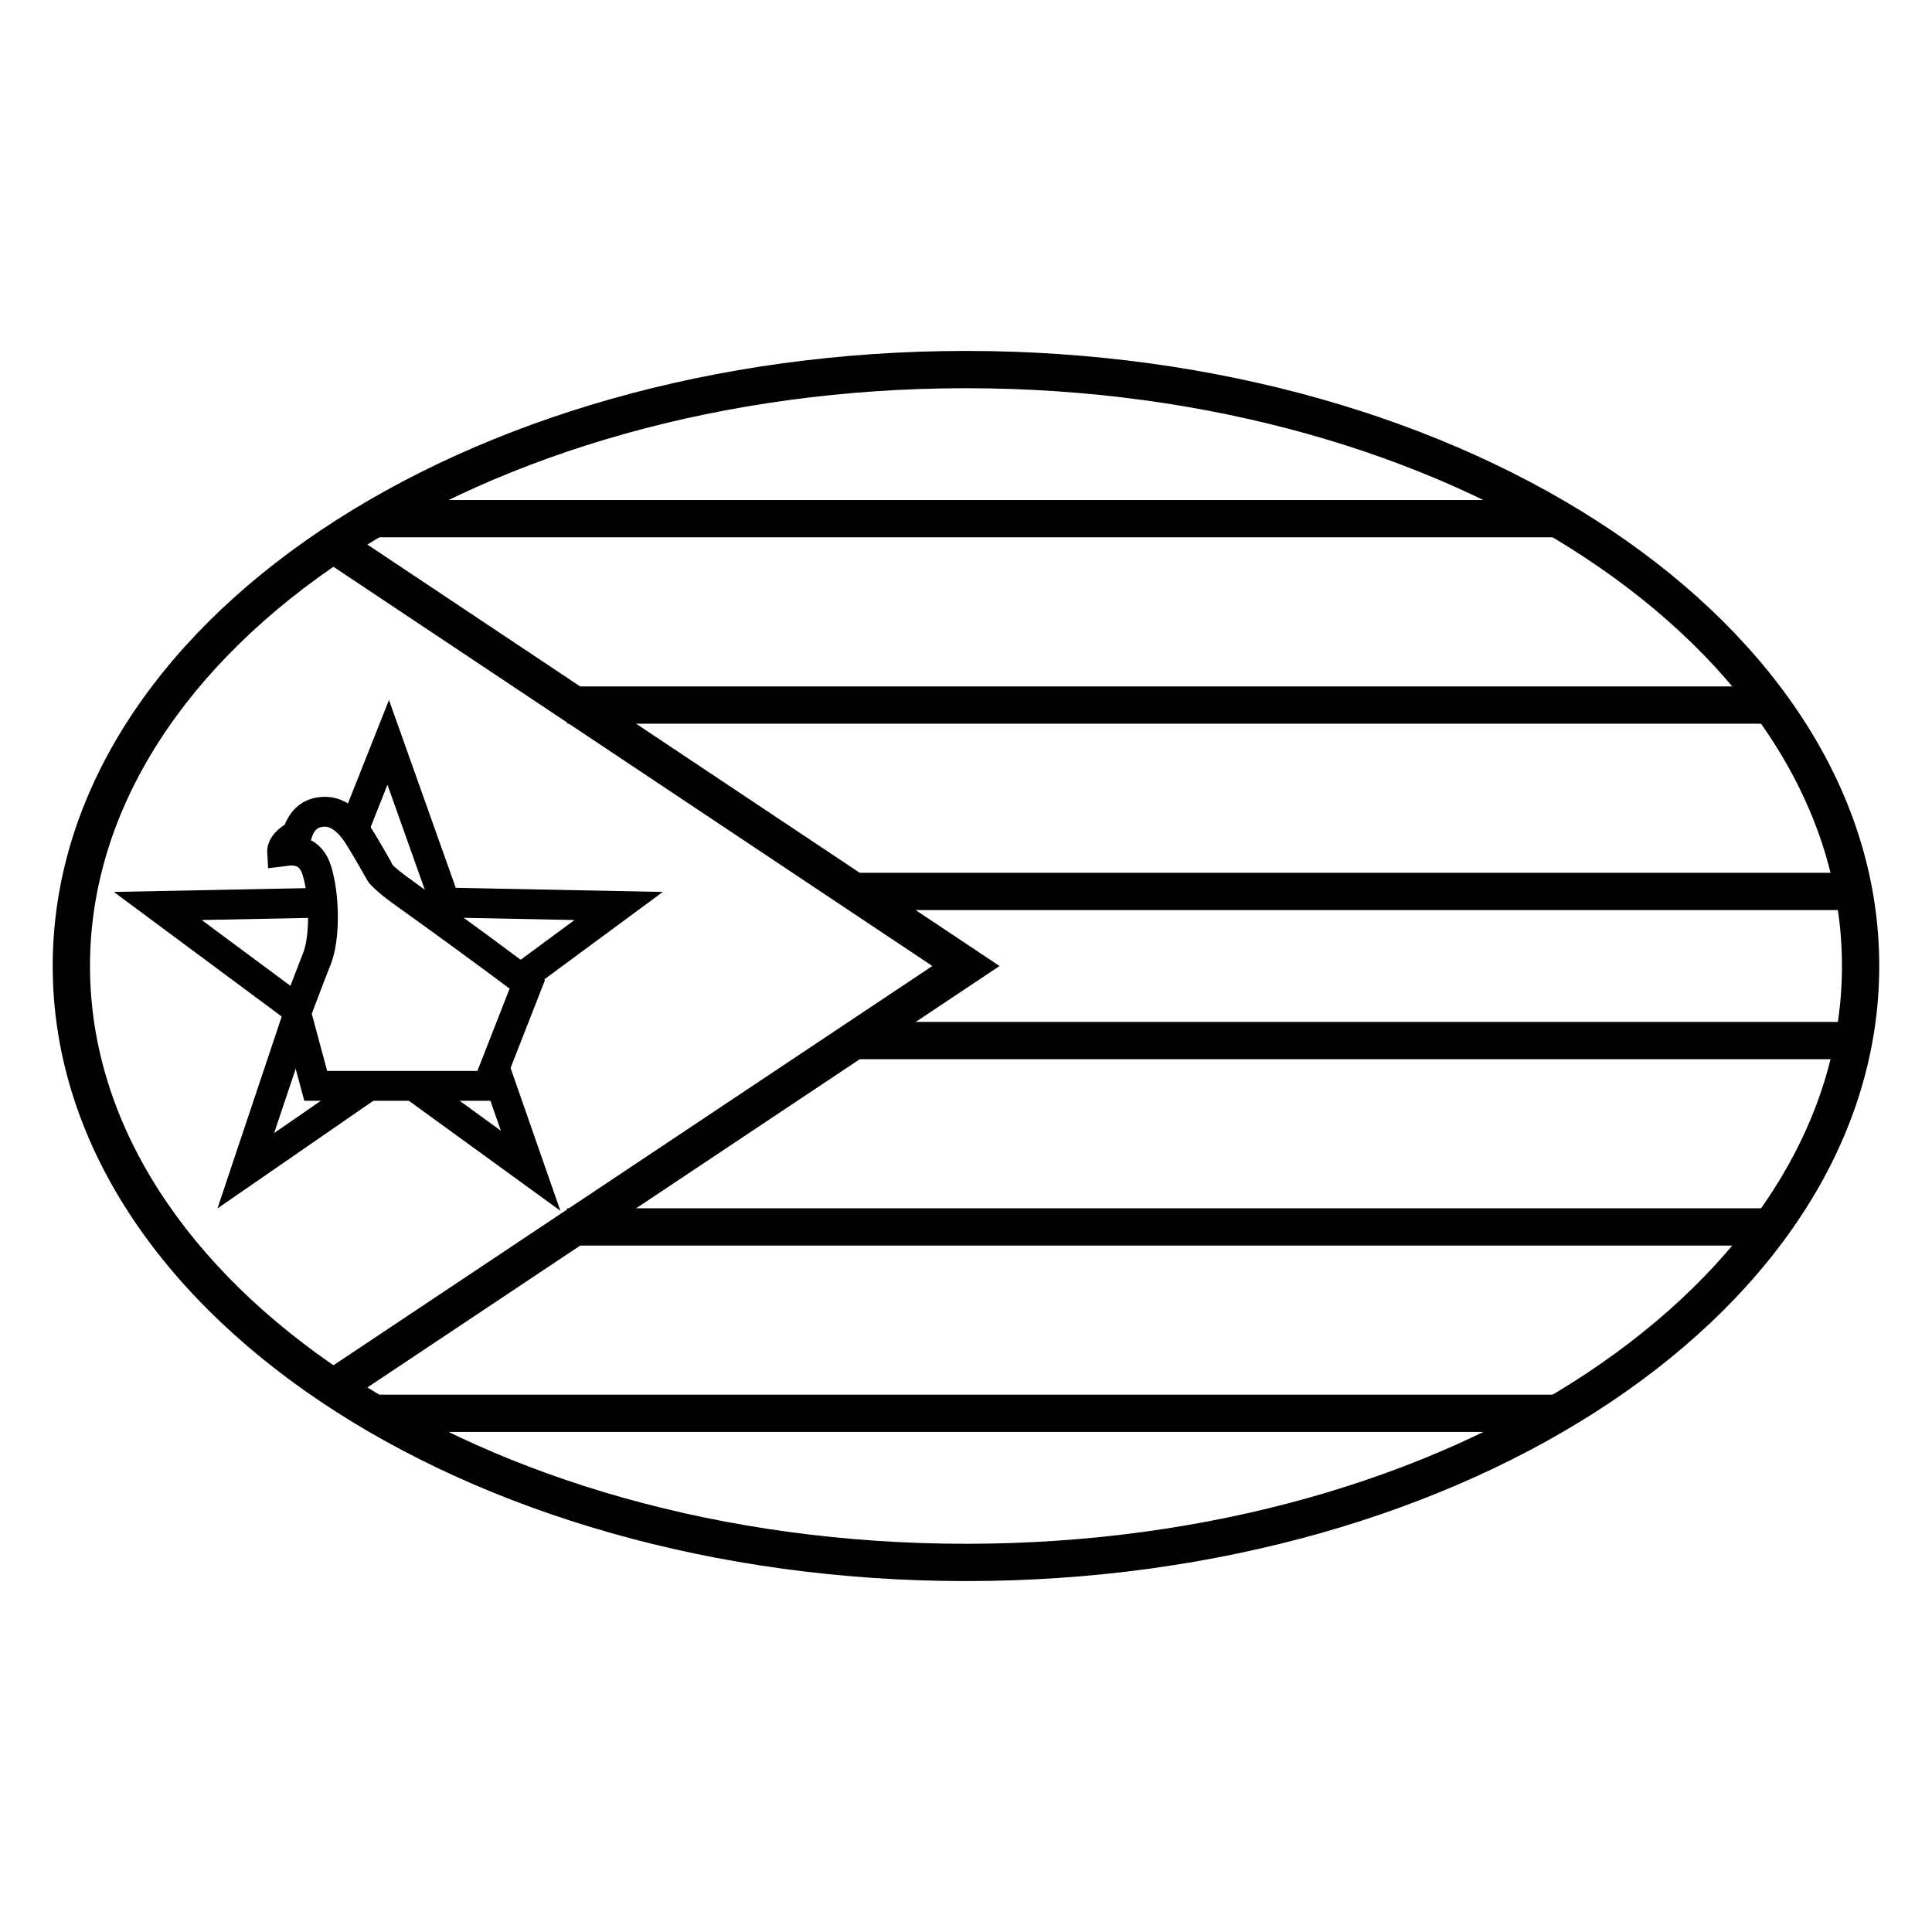
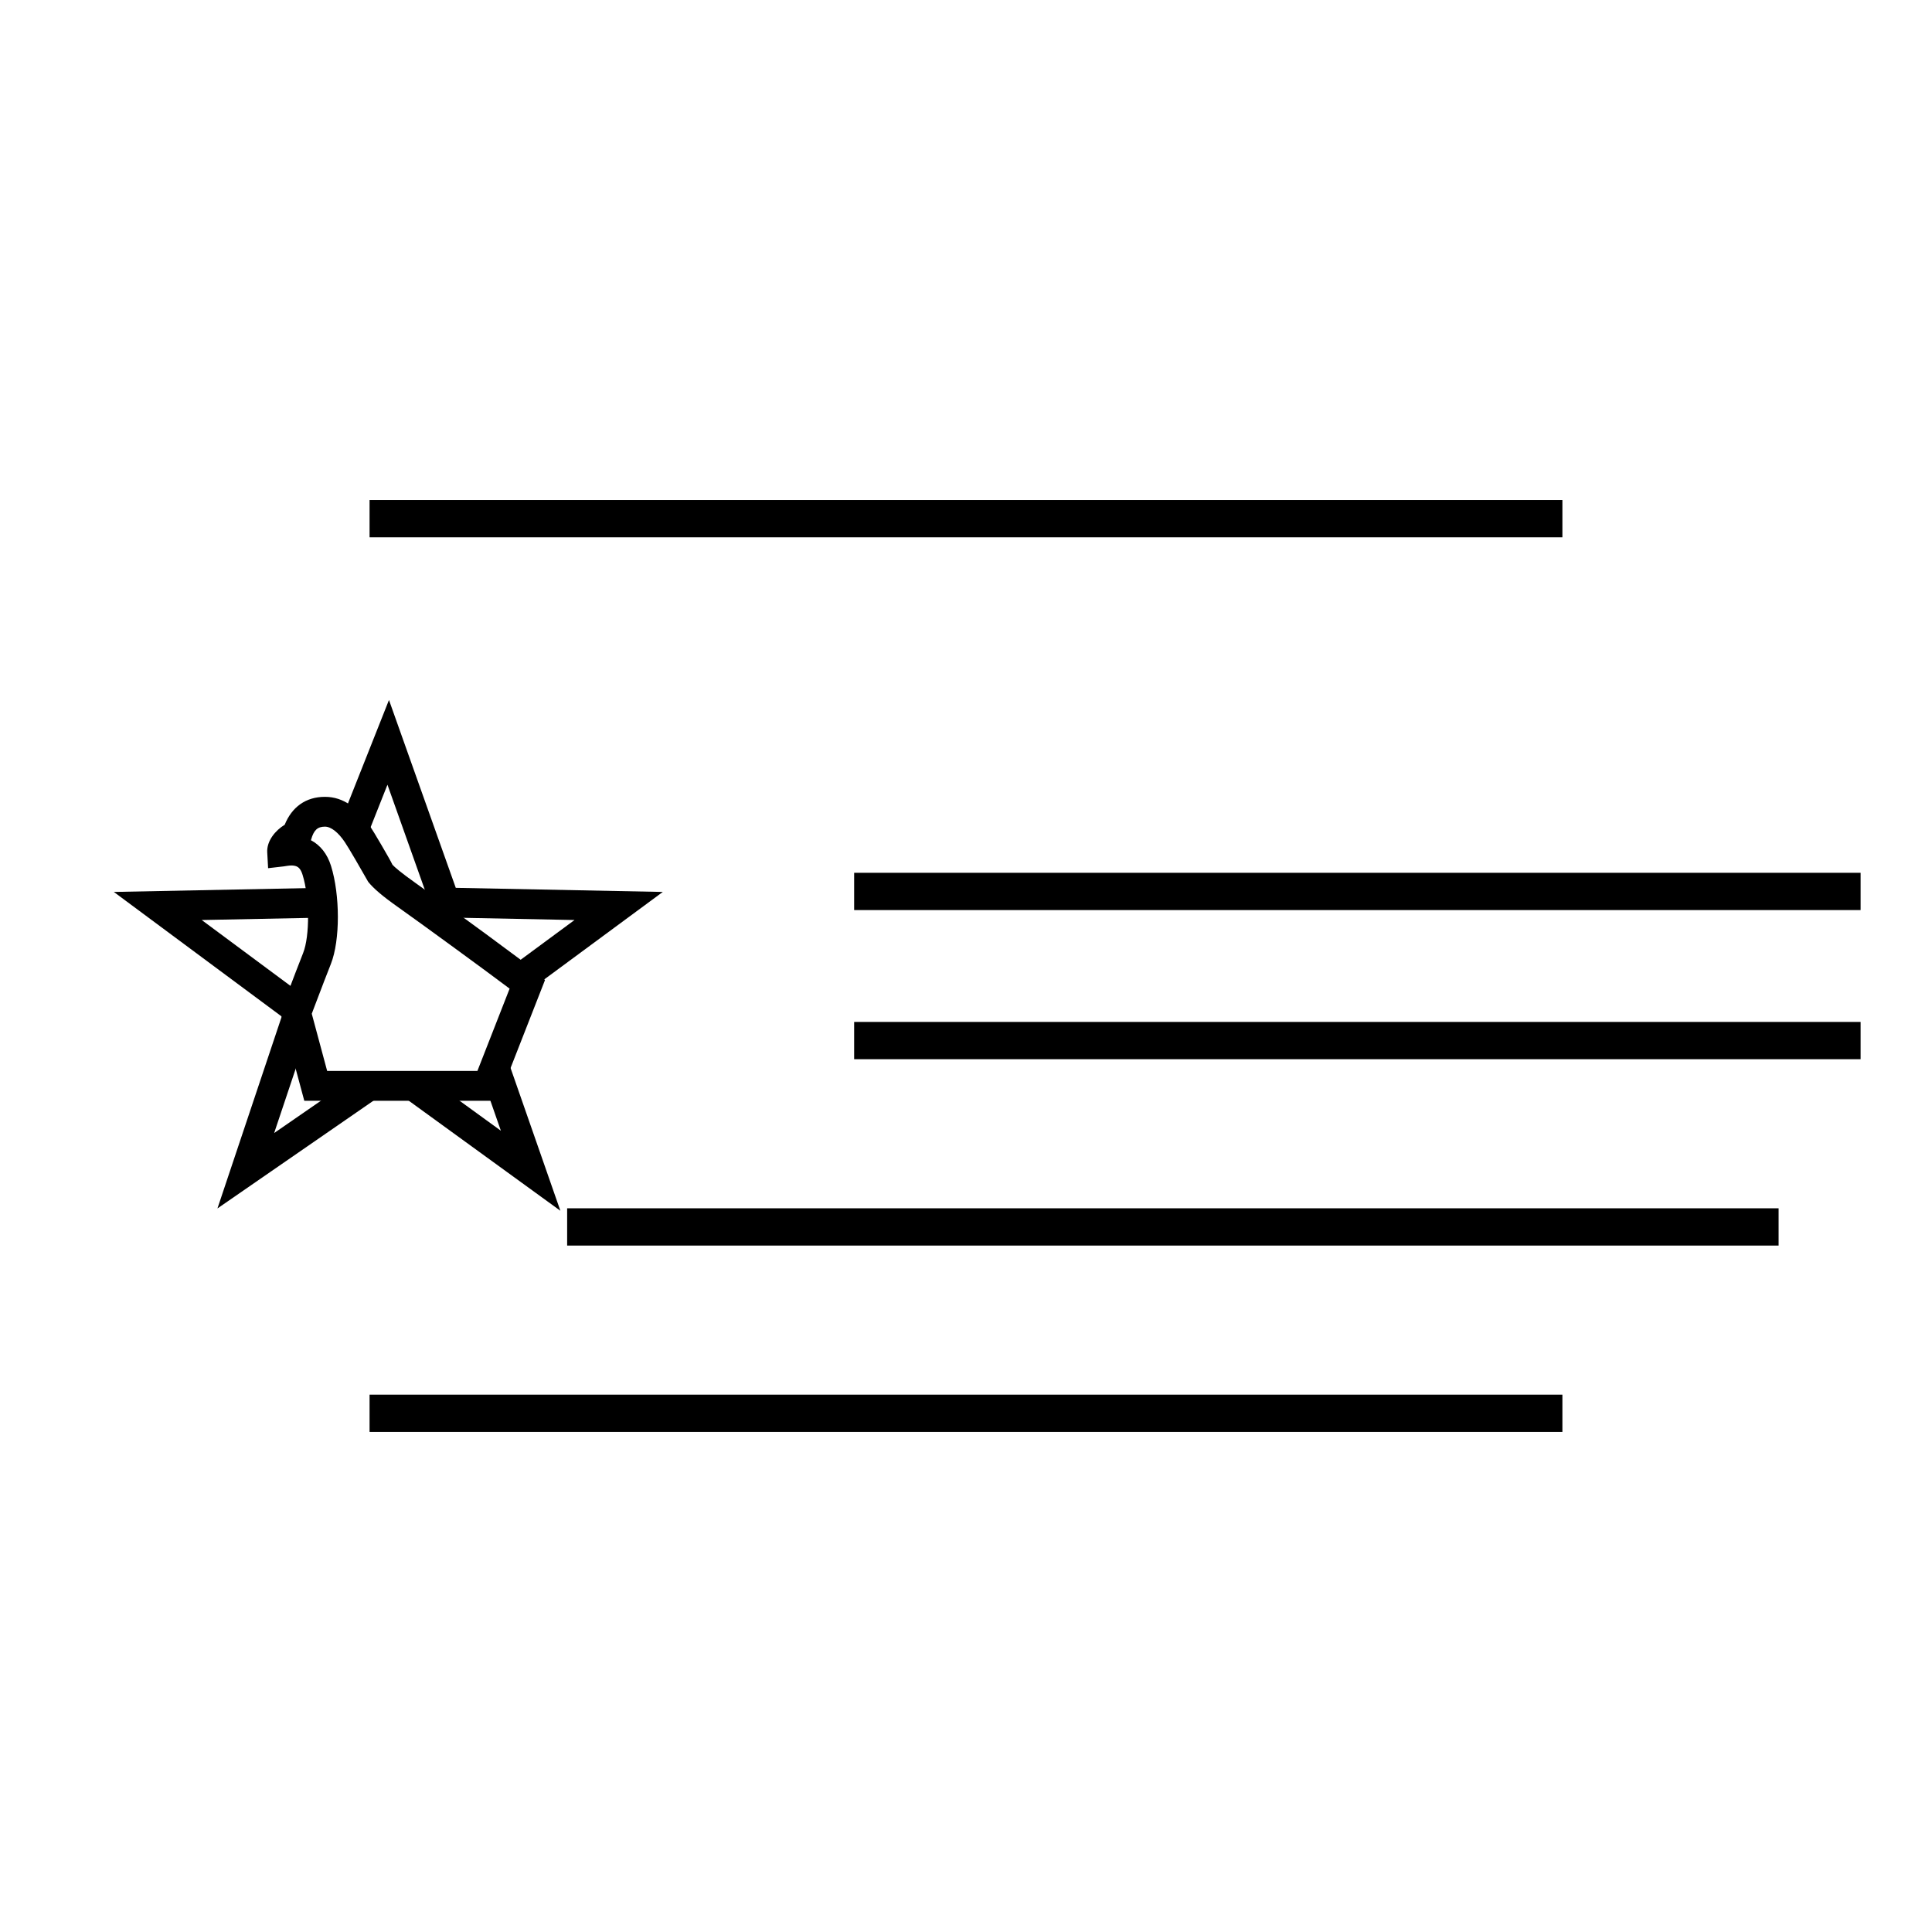
<svg xmlns="http://www.w3.org/2000/svg" fill="#000000" width="800px" height="800px" version="1.1" viewBox="144 144 512 512">
  <g>
-     <path d="m391.09 400-161.82 107.88 5.481 8.219 174.14-116.09-173.74-115.83-5.481 8.223z" />
    <path d="m241.94 286.39h316.11v-9.879h-316.11z" />
-     <path d="m294.3 335.79h321.05v-9.879h-321.05z" />
    <path d="m294.3 474.09h321.05v-9.879h-321.05z" />
    <path d="m370.36 424.7h266.72v-9.879h-266.72z" />
    <path d="m370.36 385.18h266.72v-9.879h-266.72z" />
    <path d="m241.94 523.48h316.11v-9.879h-316.11z" />
    <path d="m218.66 413.39-44.492-33.016 52.996-1.055 0.16 7.902-29.867 0.594 27.625 20.496-3.66 4.938 5.055 1.691-9.824 29.328 22.812-15.758 4.492 6.504-42.332 29.238zm28.02-61.434-4.941 12.465-7.348-2.914 12.691-32.004 17.703 49.781 54.859 1.09-35.844 26.449-4.691-6.359 17.145-12.648-37.086-0.738zm24.941 77.035 7.461-2.606 13.426 38.48-41.199-29.906 4.641-6.394 20.789 15.09z" />
    <path d="m214.82 369.89 0.23 4.191 4.168-0.484c0.559-0.082 0.559-0.082 0.938-0.145 0.898-0.137 1.645-0.125 2.238 0.074 0.766 0.258 1.332 0.844 1.789 2.305 1.887 6.059 1.938 16.207 0.152 20.719-0.535 1.359-1.172 2.992-1.887 4.848l-0.125 0.324c-0.785 2.043-1.617 4.231-2.445 6.418-0.883 2.332-0.883 2.332-1.102 2.918l-0.449 1.188 6.312 23.469h51.266l12.523-31.984-1.867-1.828c-1.453-1.426-24.461-18.254-32.586-24.004-3.676-2.602-5.473-4.164-5.973-4.738-0.363-0.801-1.594-2.953-2.856-5.109l-0.16-0.273c-1.352-2.312-2.379-4.016-3.019-4.973-3.031-4.539-6.867-7.637-11.848-7.637-5.098 0-8.777 2.719-10.672 7.398-2.445 1.484-4.797 4.266-4.629 7.324zm55.695 57.922h-39.816l-4.078-15.16c0.141-0.371 0.34-0.898 0.648-1.715 0.824-2.172 1.652-4.348 2.434-6.379l0.121-0.324c0.707-1.832 1.336-3.445 1.863-4.777 2.492-6.312 2.434-18.293 0.039-25.977-1.008-3.234-2.871-5.523-5.328-6.812l0.051-0.172c0.723-2.551 1.73-3.426 3.672-3.426 1.629 0 3.57 1.566 5.277 4.125 0.52 0.777 1.5 2.398 2.769 4.57l0.156 0.27c1.238 2.121 2.457 4.246 3.254 5.66 1.41 1.746 3.676 3.711 7.836 6.652 6.191 4.383 23.691 17.16 29.641 21.652z" />
-     <path d="m400 563c133.34 0 242.02-72.453 242.02-163s-108.68-163-242.02-163c-133.35 0-242.03 72.457-242.03 163s108.68 163 242.03 163zm0-9.879c-128.54 0-232.15-69.074-232.15-153.12s103.61-153.12 232.15-153.12c128.53 0 232.14 69.078 232.14 153.12s-103.61 153.12-232.14 153.12z" />
  </g>
</svg>